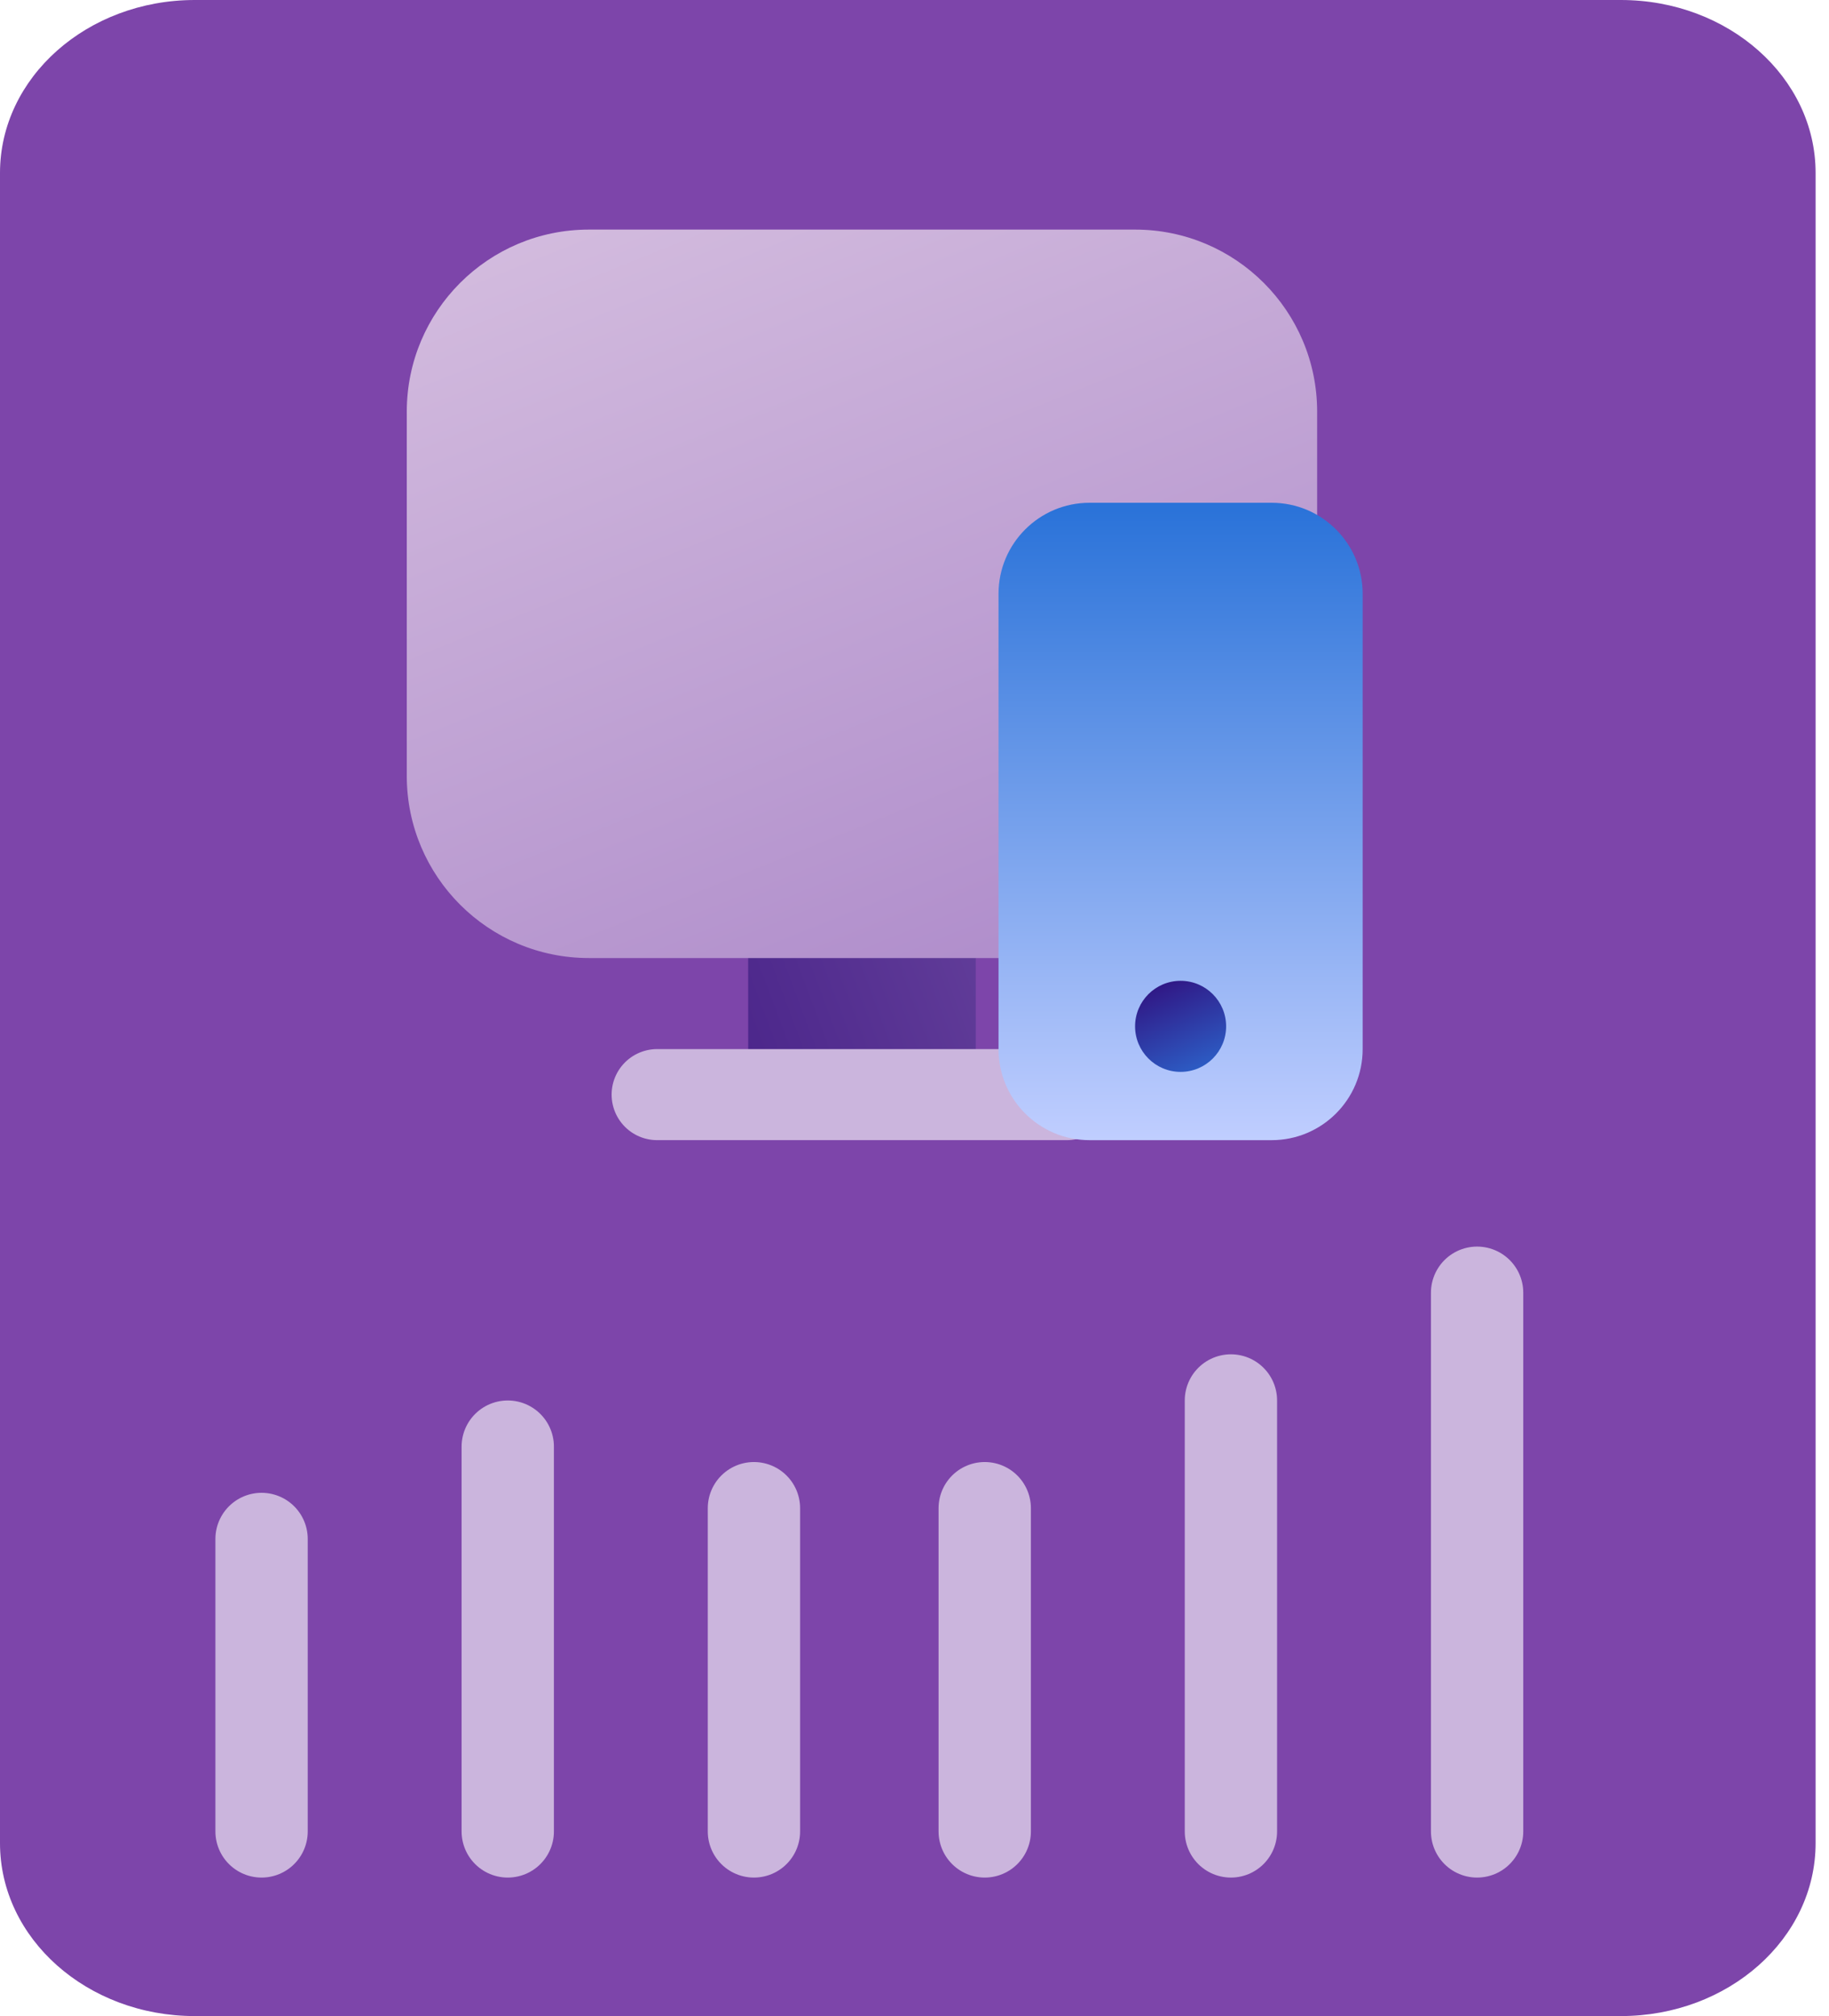
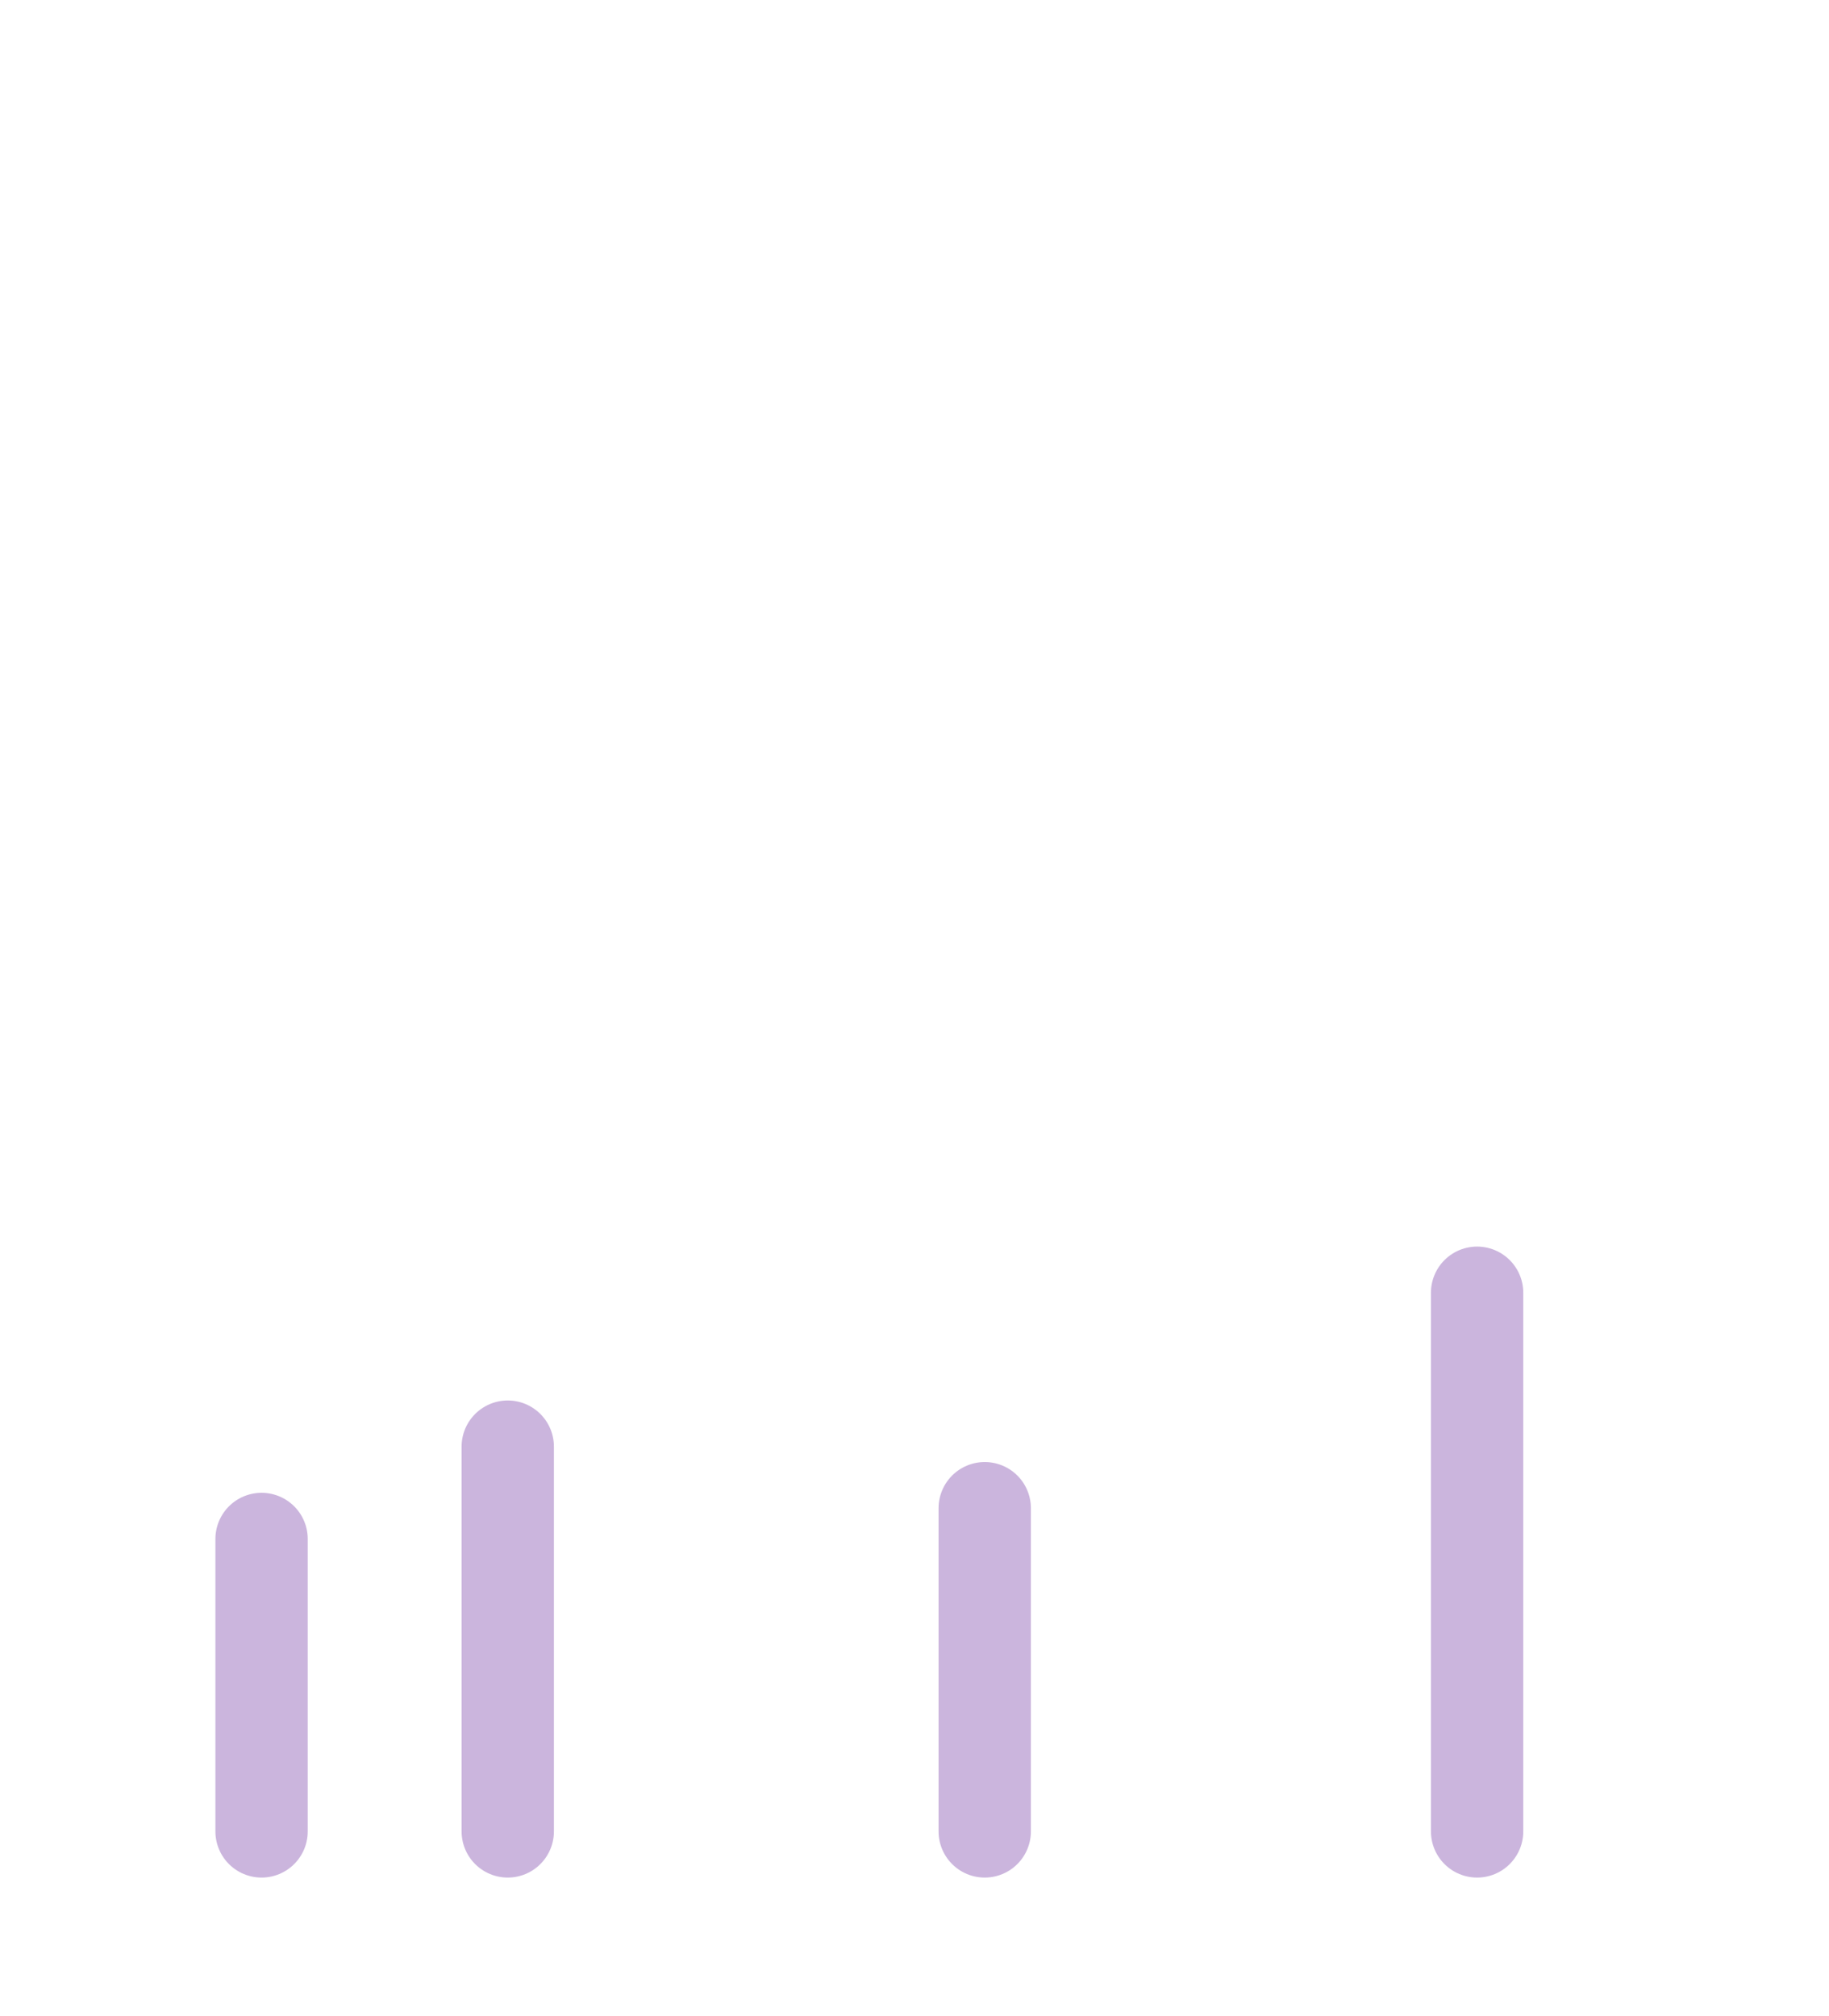
<svg xmlns="http://www.w3.org/2000/svg" width="98" height="108" viewBox="0 0 98 108" fill="none">
-   <path d="M86.846 0H10.437C4.673 0 0 4.148 0 9.264V98.736C0 103.852 4.673 108 10.437 108H86.846C92.61 108 97.282 103.852 97.282 98.736V9.264C97.282 4.148 92.61 0 86.846 0Z" fill="#7D45AA" />
  <path d="M14.015 98.107L14.015 82.442" stroke="#CBB5DD" stroke-width="4.947" stroke-miterlimit="10" stroke-linecap="round" />
  <path d="M52.763 98.107L52.763 80.794" stroke="#CBB5DD" stroke-width="4.947" stroke-miterlimit="10" stroke-linecap="round" />
  <path d="M27.206 98.107L27.206 77.496" stroke="#CBB5DD" stroke-width="4.947" stroke-miterlimit="10" stroke-linecap="round" />
-   <path d="M65.954 98.107L65.954 75.023" stroke="#CBB5DD" stroke-width="4.947" stroke-miterlimit="10" stroke-linecap="round" />
-   <path d="M40.397 98.107L40.397 80.794" stroke="#CBB5DD" stroke-width="4.947" stroke-miterlimit="10" stroke-linecap="round" />
  <path d="M79.145 98.107L79.145 69.252" stroke="#CBB5DD" stroke-width="4.947" stroke-miterlimit="10" stroke-linecap="round" />
  <g clip-path="url(#clip0_11_1710)">
    <rect width="58.534" height="58.534" transform="translate(18.137 7.422)" fill="#7D45AA" />
    <path d="M40.088 58.638L40.088 47.663L52.282 47.663L52.282 58.638L40.088 58.638Z" fill="url(#paint0_linear_11_1710)" />
-     <path d="M57.16 58.638L35.21 58.638" stroke="#CBB5DD" stroke-width="4.878" stroke-linecap="round" stroke-linejoin="round" />
    <path d="M21.796 22.054C21.796 16.666 26.164 12.299 31.552 12.299H60.819C66.207 12.299 70.574 16.666 70.574 22.054V41.566C70.574 46.954 66.207 51.322 60.819 51.322H31.552C26.164 51.322 21.796 46.954 21.796 41.566V22.054Z" fill="url(#paint1_linear_11_1710)" />
    <path d="M53.502 31.811C53.502 29.117 55.686 26.933 58.38 26.933H68.135C70.829 26.933 73.013 29.117 73.013 31.811V56.2C73.013 58.895 70.829 61.078 68.135 61.078H58.38C55.686 61.078 53.502 58.895 53.502 56.2V31.811Z" fill="url(#paint2_linear_11_1710)" />
    <circle cx="63.258" cy="54.981" r="2.439" fill="url(#paint3_linear_11_1710)" />
  </g>
  <defs>
    <linearGradient id="paint0_linear_11_1710" x1="102.641" y1="34.63" x2="23.927" y2="64.095" gradientUnits="userSpaceOnUse">
      <stop stop-color="#B18FCC" />
      <stop offset="1" stop-color="#310B7A" />
    </linearGradient>
    <linearGradient id="paint1_linear_11_1710" x1="52.351" y1="51.118" x2="21.435" y2="-25.554" gradientUnits="userSpaceOnUse">
      <stop stop-color="#B18FCC" />
      <stop offset="1" stop-color="#EFE0ED" />
    </linearGradient>
    <linearGradient id="paint2_linear_11_1710" x1="63.613" y1="27.344" x2="63.613" y2="61.075" gradientUnits="userSpaceOnUse">
      <stop stop-color="#2B73D9" />
      <stop offset="1" stop-color="#C0CEFF" />
    </linearGradient>
    <linearGradient id="paint3_linear_11_1710" x1="65.253" y1="58.639" x2="62.149" y2="51.766" gradientUnits="userSpaceOnUse">
      <stop stop-color="#2B73D9" />
      <stop offset="1" stop-color="#310B7A" />
    </linearGradient>
    <clipPath id="clip0_11_1710">
-       <rect width="58.534" height="58.534" fill="white" transform="translate(18.137 7.422)" />
-     </clipPath>
+       </clipPath>
  </defs>
</svg>